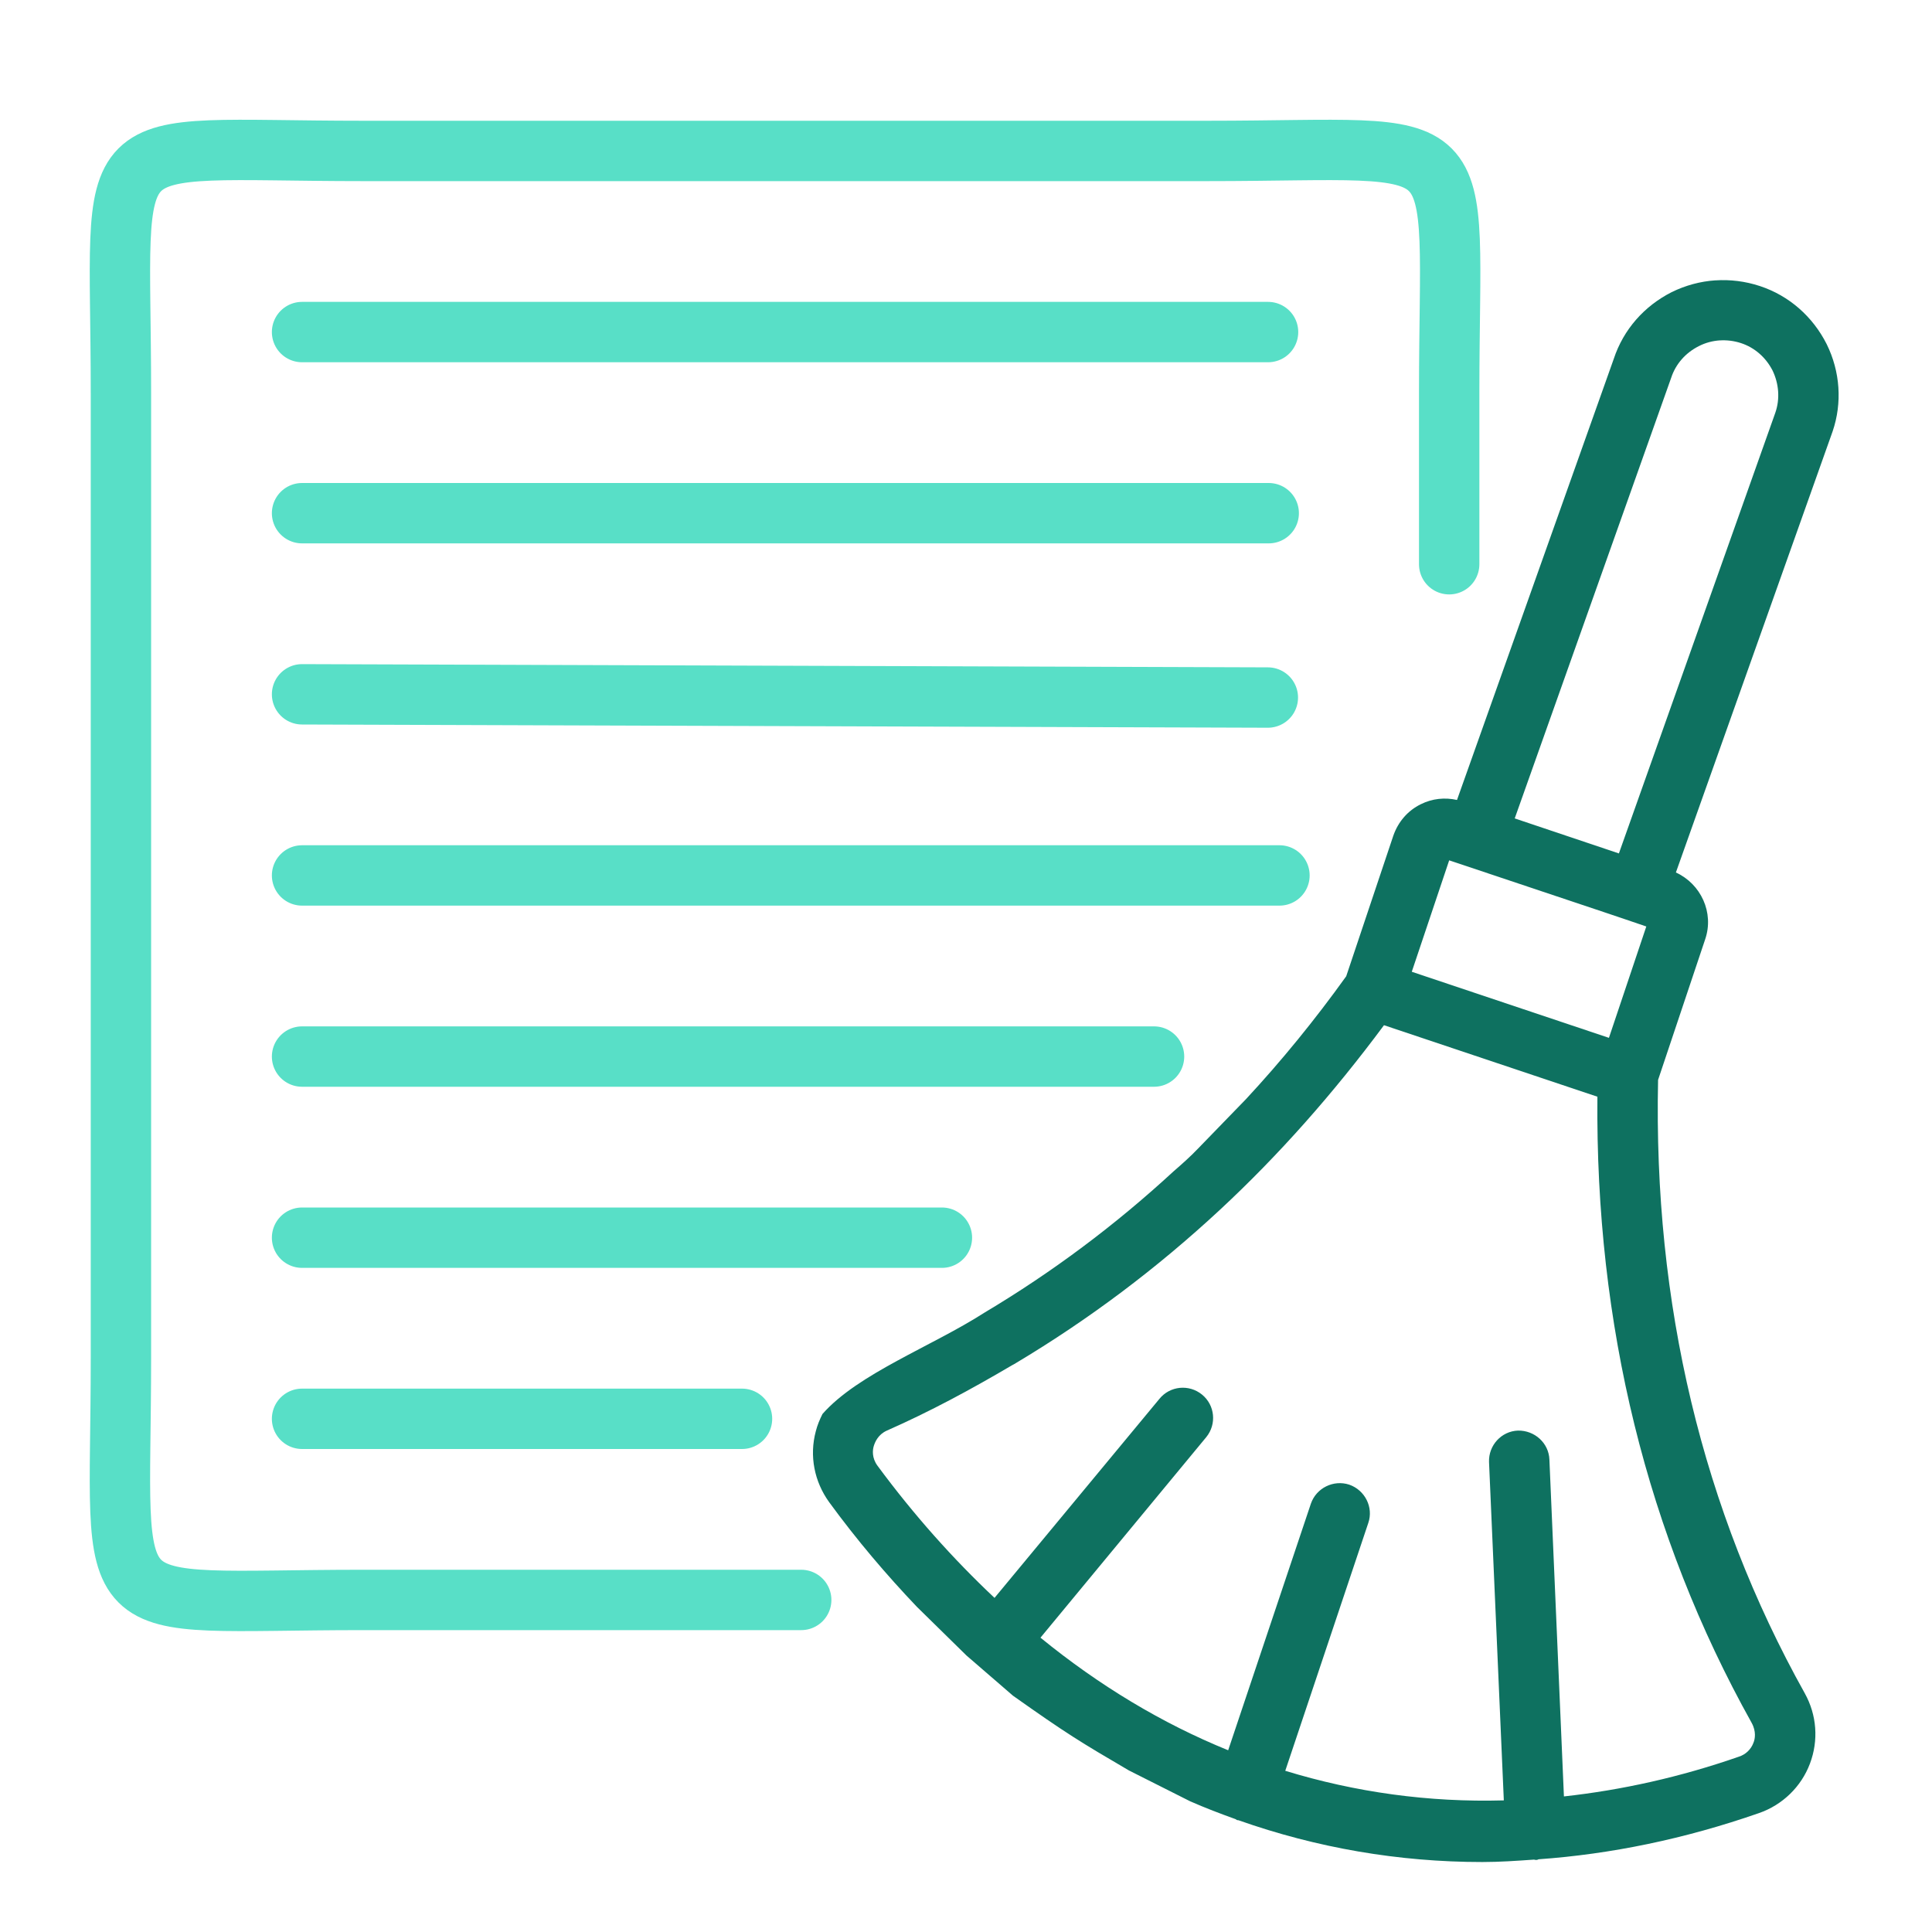
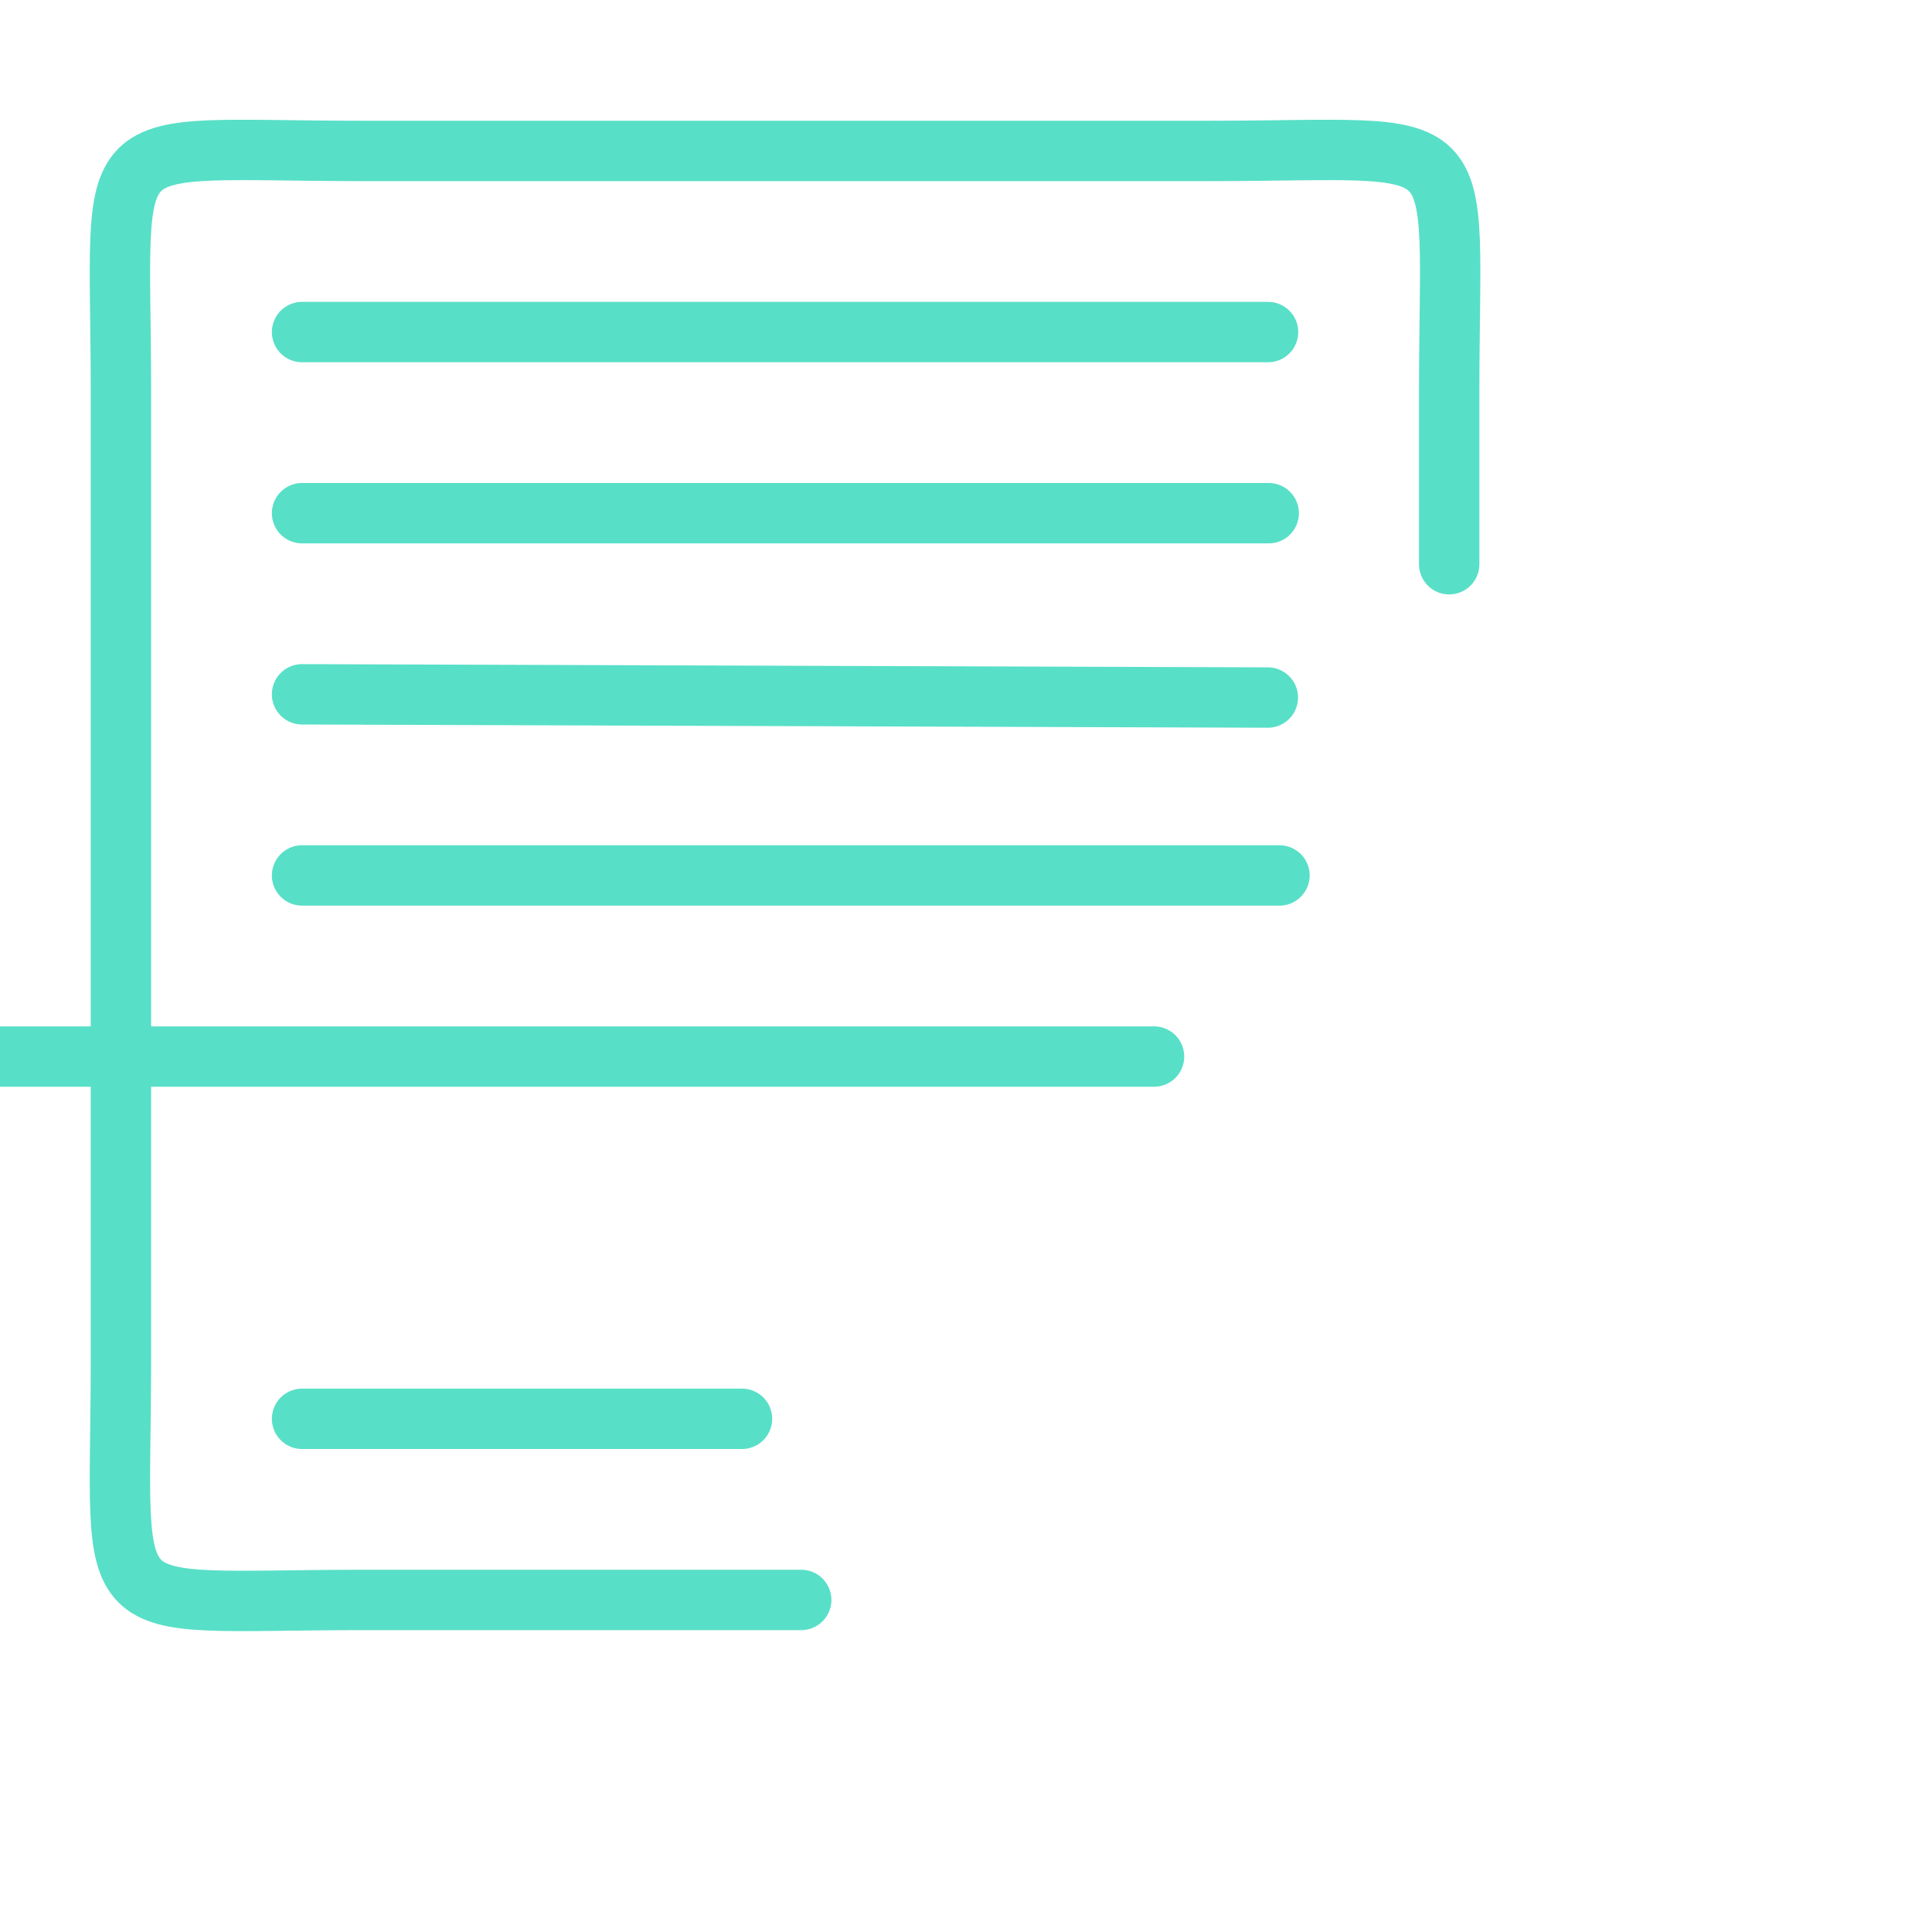
<svg xmlns="http://www.w3.org/2000/svg" xmlns:ns1="http://sodipodi.sourceforge.net/DTD/sodipodi-0.dtd" xmlns:ns2="http://www.inkscape.org/namespaces/inkscape" version="1.1" x="0px" y="0px" viewBox="0 0 64 64" xml:space="preserve" id="svg5" ns1:docname="data_cleaning.svg" ns2:version="1.3 (0e150ed6c4, 2023-07-21)" width="64" height="64">
  <defs id="defs5" />
  <ns1:namedview id="namedview5" pagecolor="#ffffff" bordercolor="#000000" borderopacity="0.25" ns2:showpageshadow="2" ns2:pageopacity="0.0" ns2:pagecheckerboard="0" ns2:deskcolor="#d1d1d1" ns2:zoom="2.8284271" ns2:cx="-32.350135" ns2:cy="-12.020815" ns2:window-width="1920" ns2:window-height="1052" ns2:window-x="0" ns2:window-y="0" ns2:window-maximized="1" ns2:current-layer="svg5" />
-   <path id="path4" d="m 56.82,9.287 c -0.494,0.034 -0.981,0.164 -1.441,0.389 -0.91,0.46 -1.6,1.239 -1.92,2.209 L 48.265,26.5 c -0.4,-0.09 -0.819,-0.049 -1.199,0.141 -0.43,0.21 -0.75,0.581 -0.91,1.041 l -1.561,4.658 c -1.04,1.45 -2.15,2.81 -3.32,4.07 l -1.584,1.633 c -0.26,0.274 -0.561,0.539 -0.814,0.758 -1.94,1.79 -4.032,3.35 -6.262,4.68 -1.748,1.122 -4.194,2.023 -5.369,3.359 -0.09,0.18 -0.171,0.37 -0.221,0.57 -0.22,0.82 -0.049,1.67 0.441,2.35 0.92,1.26 1.9,2.411 2.91,3.471 l 1.639,1.609 1.541,1.332 c 1.774,1.256 2.226,1.531 3.838,2.475 l 2.031,1.023 c 0.5,0.22 1,0.41 1.5,0.59 0.02,0.01 0.031,0.021 0.051,0.031 0.02,0.01 0.039,-2.7e-4 0.059,0.01 2.58,0.91 5.29,1.381 8.07,1.381 0.57,0 1.141,-0.04 1.711,-0.08 0.02,0 0.029,0.01 0.049,0.01 h 0.041 c 0.02,0 0.041,-0.011 0.061,-0.021 2.39,-0.17 4.829,-0.669 7.299,-1.529 0.78,-0.27 1.401,-0.871 1.691,-1.641 0.29,-0.77 0.228,-1.61 -0.172,-2.33 -3.39,-6.07 -5.019,-12.908 -4.859,-20.318 l 1.561,-4.66 c 0.3,-0.88 -0.141,-1.831 -0.971,-2.211 l 5.193,-14.615 c 0.32,-0.94 0.251,-1.979 -0.199,-2.889 -0.46,-0.91 -1.241,-1.602 -2.211,-1.922 -0.485,-0.16 -0.985,-0.221 -1.479,-0.188 z m 0.143,1.99 c 0.236,-0.016 0.477,0.013 0.707,0.088 0.46,0.15 0.829,0.48 1.049,0.91 0.21,0.44 0.25,0.94 0.09,1.4 l -5.181,14.596 -3.451,-1.16 5.183,-14.596 c 0.15,-0.46 0.48,-0.831 0.92,-1.051 0.215,-0.11 0.447,-0.171 0.684,-0.188 z M 48.006,28.5 l 5.17,1.73 0.77,0.26 0.59,0.201 -1.238,3.689 -6.531,-2.189 z m -2.16,5.461 7.07,2.369 c -0.07,7.54 1.639,14.52 5.109,20.74 0.16,0.29 0.111,0.54 0.061,0.66 -0.08,0.22 -0.26,0.391 -0.48,0.461 -1.95,0.68 -3.889,1.108 -5.799,1.318 l -0.481,-11.158 c -0.02,-0.55 -0.491,-0.971 -1.041,-0.961 -0.55,0.02 -0.979,0.491 -0.959,1.041 l 0.49,11.209 c -2.49,0.07 -4.92,-0.27 -7.24,-0.98 l 2.75,-8.209 c 0.18,-0.52 -0.111,-1.09 -0.631,-1.27 -0.52,-0.17 -1.09,0.109 -1.27,0.629 l -2.74,8.17 C 38.495,57.09 36.417,55.84 34.467,54.25 l 5.492,-6.643 c 0.35,-0.43 0.289,-1.06 -0.141,-1.41 -0.43,-0.35 -1.06,-0.289 -1.41,0.141 l -5.463,6.594 c -1.37,-1.29 -2.669,-2.741 -3.879,-4.381 -0.19,-0.26 -0.161,-0.52 -0.121,-0.65 0.04,-0.13 0.142,-0.38 0.432,-0.51 1.43,-0.63 2.799,-1.37 4.139,-2.16 0.05,-0.03 0.101,-0.05 0.141,-0.08 2.41,-1.44 4.66,-3.13 6.75,-5.07 1.96,-1.82 3.769,-3.869 5.439,-6.119 z" ns1:nodetypes="scccccccccccccccccccscscssccsccccccssssccccccsccccccccccccccccccccccccscccscccccc" style="fill:#0e7160" />
-   <path id="path946" style="fill:none;stroke:#58dfc7;stroke-width:2;stroke-linecap:round;stroke-linejoin:round;stroke-miterlimit:4;stroke-dasharray:none;stroke-opacity:1" d="m 10.006,47 h 14.574 M 10.006,29 H 42.384 M 10.006,17 H 42.028 M 10.006,41 h 21.196 m -21.196,-6 H 38.229 M 10.006,23 41.999,23.107 M 10.006,11 h 32 M 26.541,53 H 12.006 C 3.006,53 4.006,54 4.006,45 V 13 c 0,-9 -1,-8 8,-8 h 28 c 9,0 8,-1 8,8 v 5.691" />
+   <path id="path946" style="fill:none;stroke:#58dfc7;stroke-width:2;stroke-linecap:round;stroke-linejoin:round;stroke-miterlimit:4;stroke-dasharray:none;stroke-opacity:1" d="m 10.006,47 h 14.574 M 10.006,29 H 42.384 M 10.006,17 H 42.028 M 10.006,41 m -21.196,-6 H 38.229 M 10.006,23 41.999,23.107 M 10.006,11 h 32 M 26.541,53 H 12.006 C 3.006,53 4.006,54 4.006,45 V 13 c 0,-9 -1,-8 8,-8 h 28 c 9,0 8,-1 8,8 v 5.691" />
</svg>